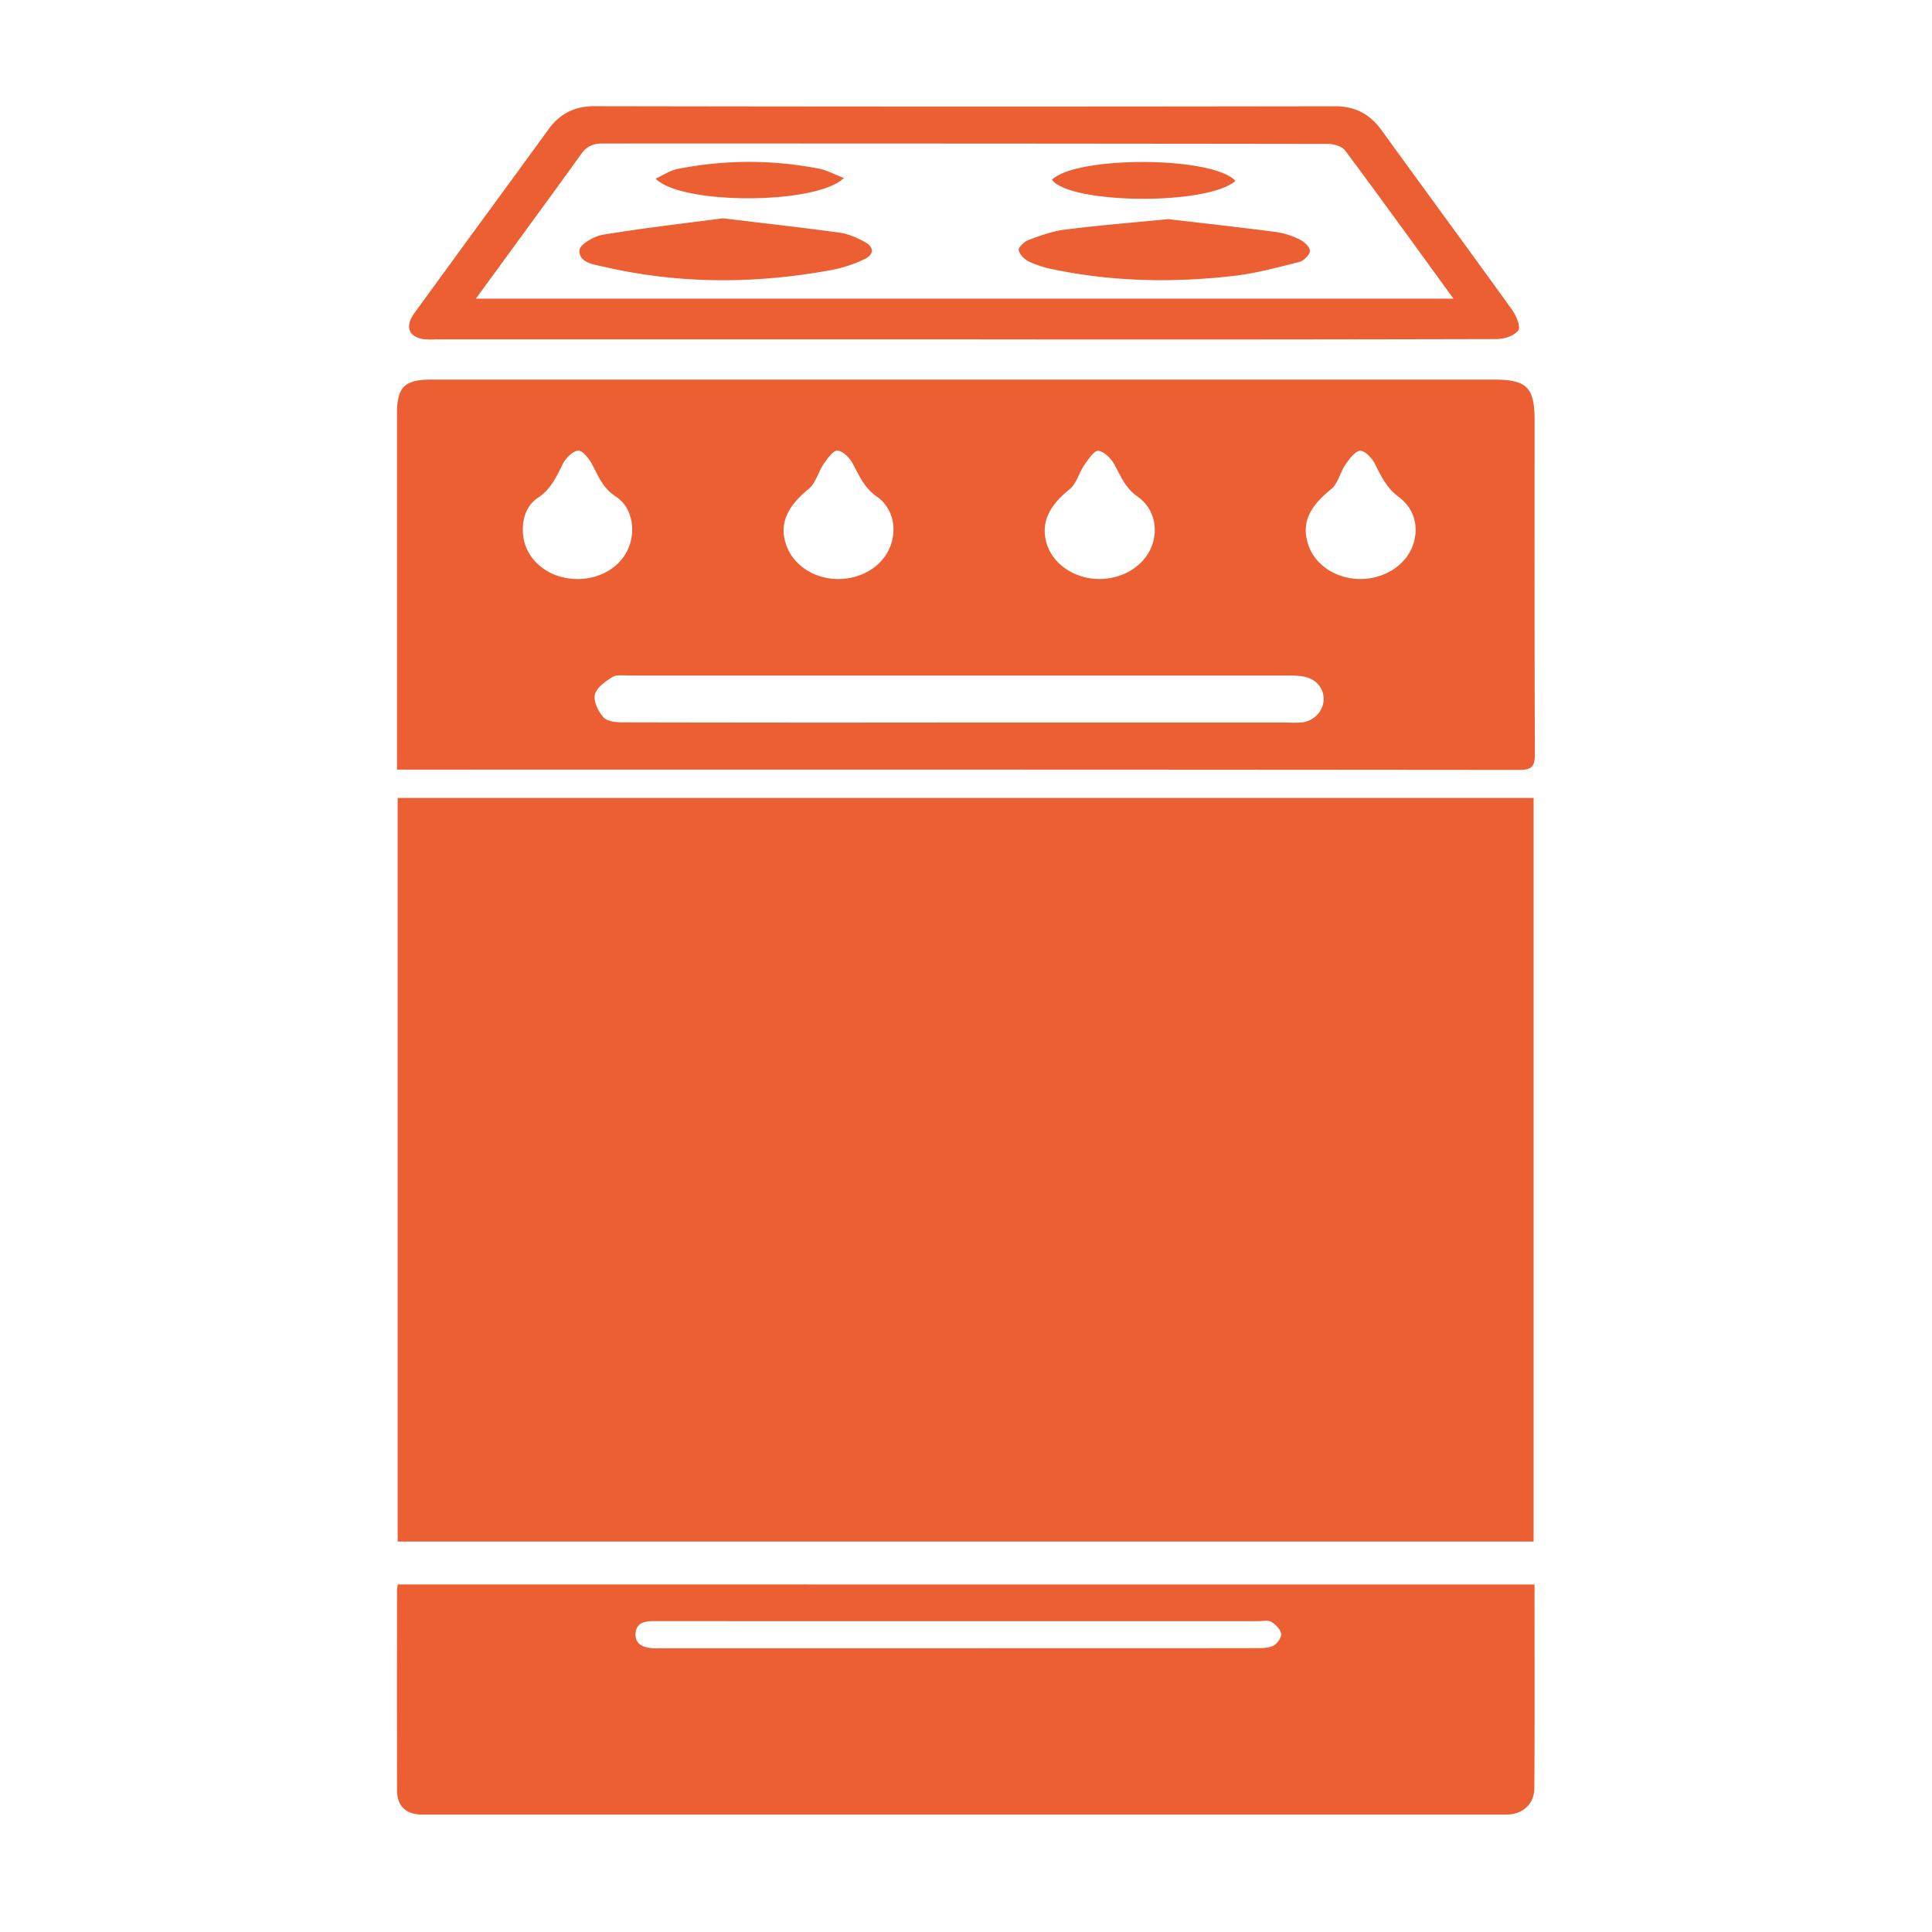
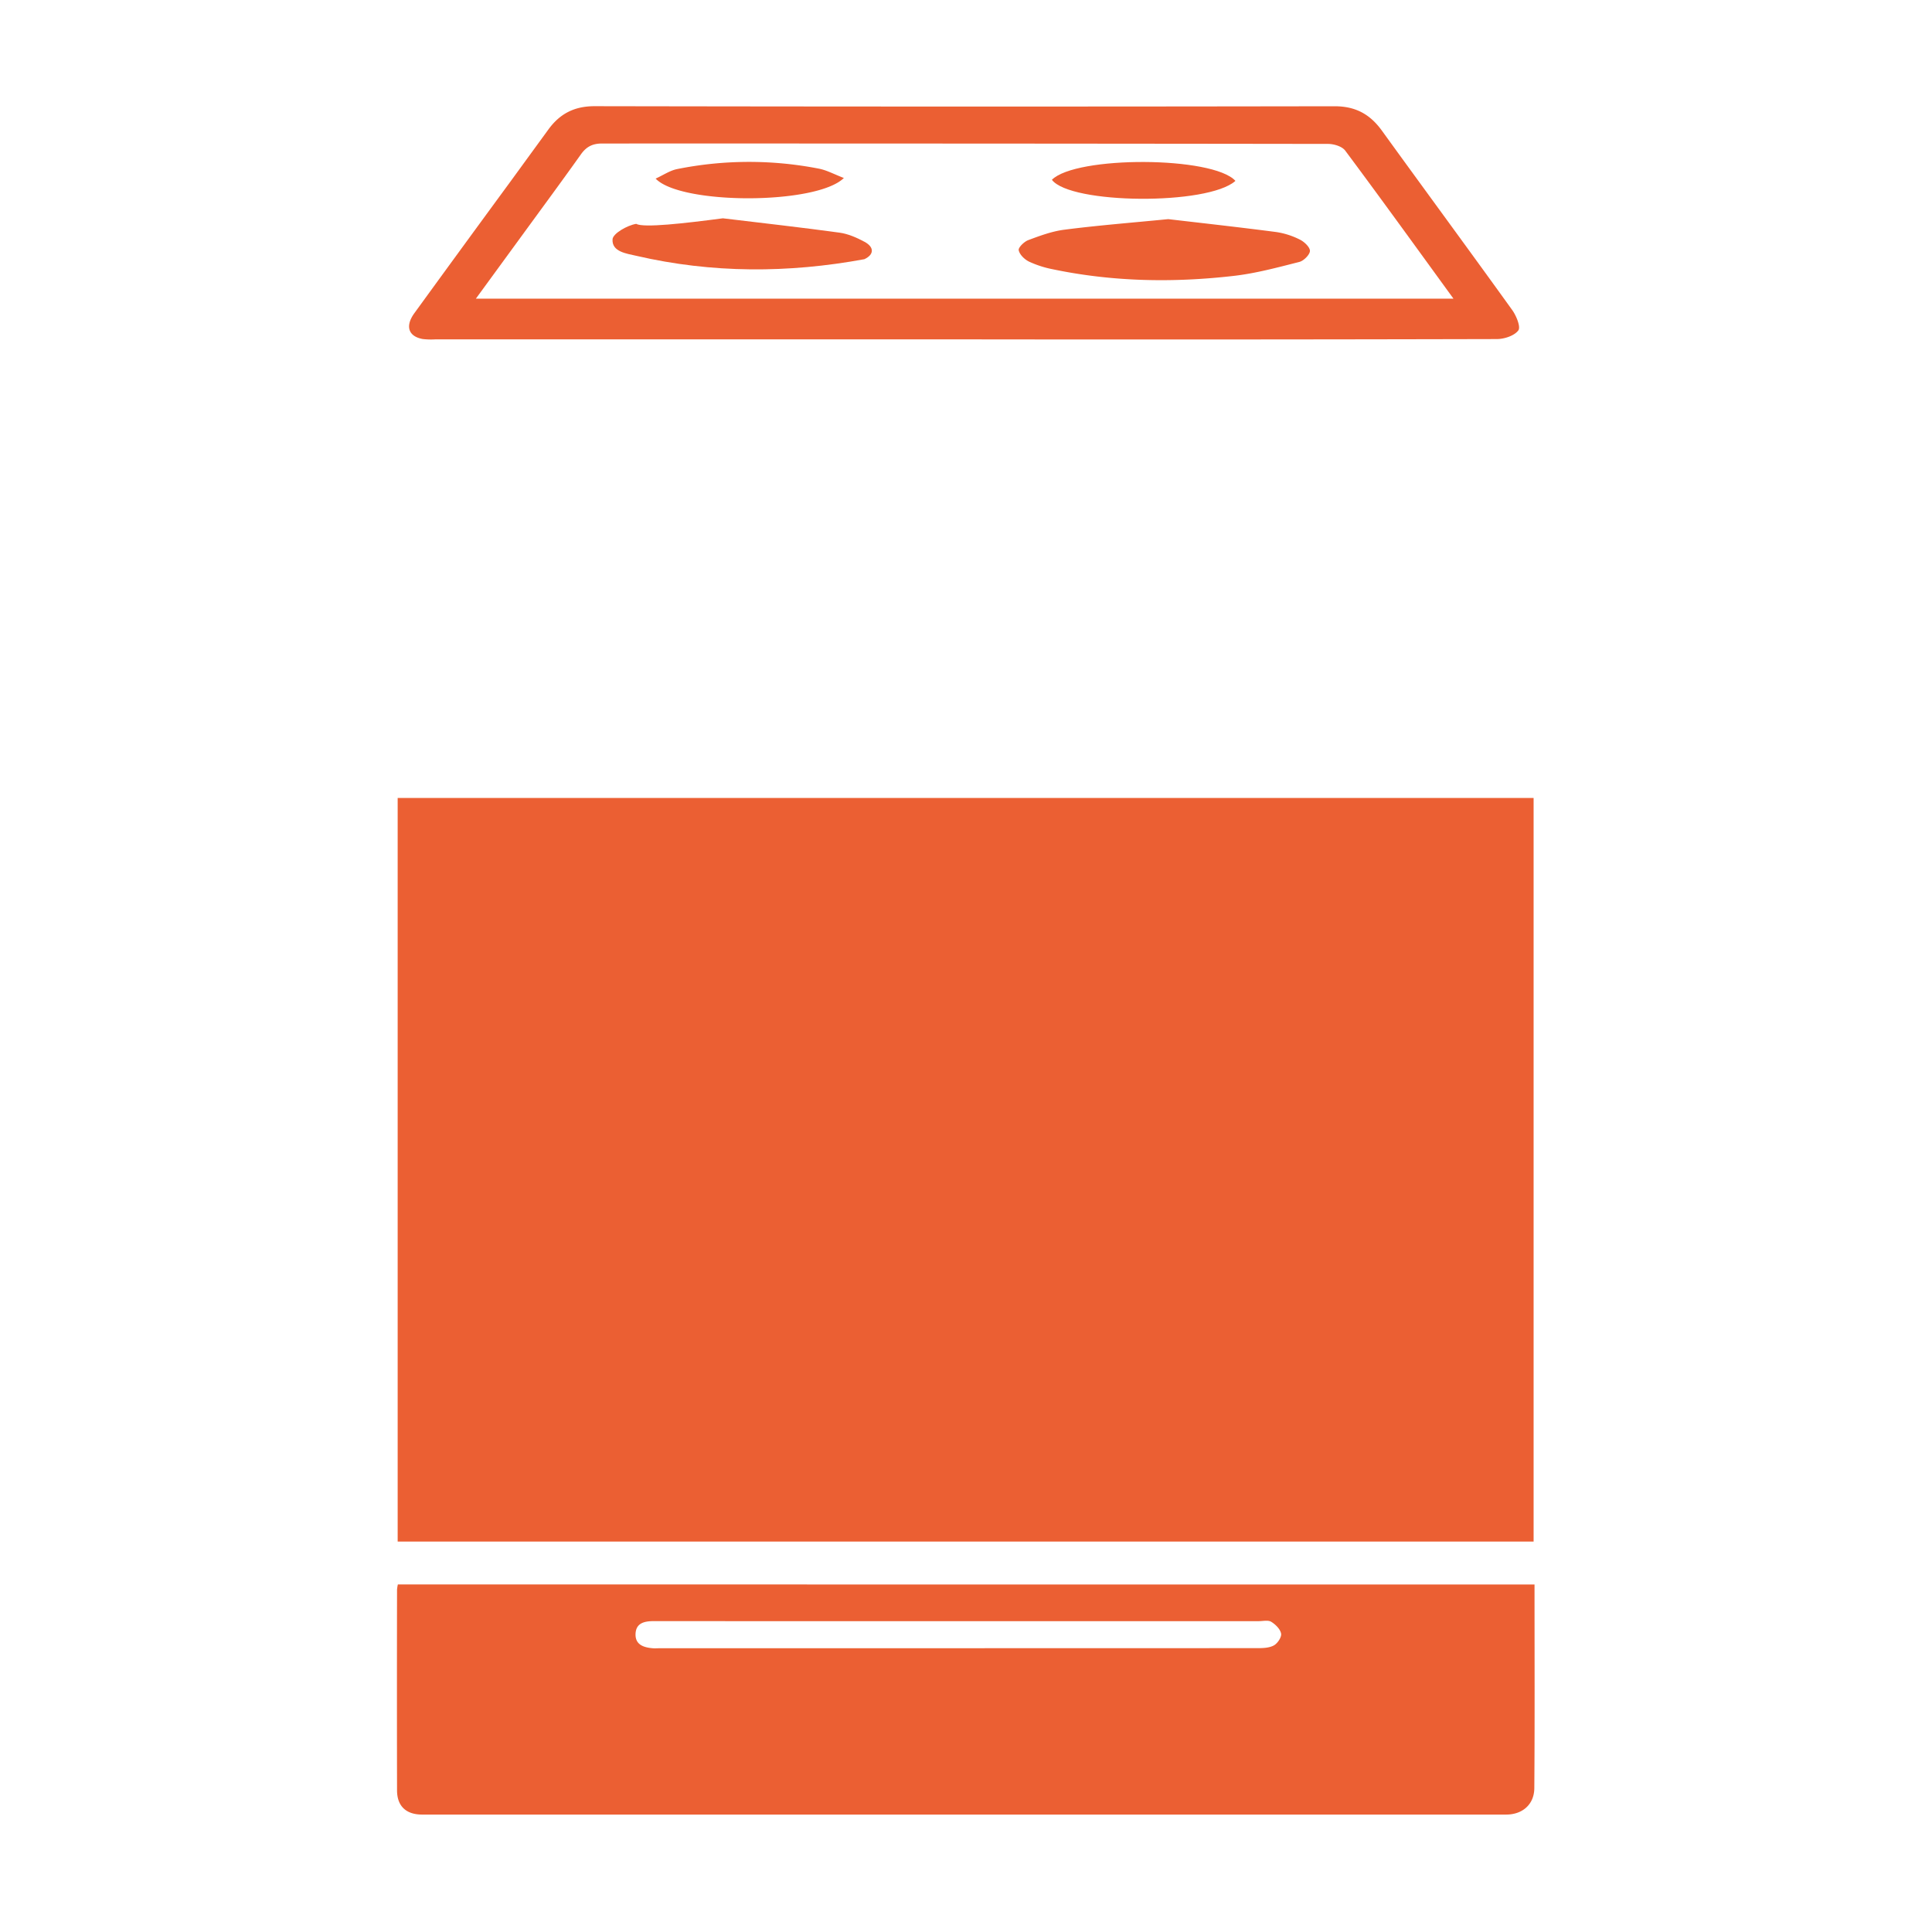
<svg xmlns="http://www.w3.org/2000/svg" id="Capa_1" data-name="Capa 1" viewBox="0 0 1200 1200">
  <defs>
    <style>.cls-1{fill:#eb5f33;}</style>
  </defs>
  <path class="cls-1" d="M247,495.63H952.55V957.49H247Z" />
-   <path class="cls-1" d="M246.57,478V257c0-16.48,4.65-21.21,21-21.22q62.81,0,125.61,0H927.91c20.39,0,25.25,4.82,25.25,25.08,0,69.2-.11,138.41.18,207.61,0,7.65-2,9.76-9.71,9.75q-344.13-.31-688.25-.17Zm349-29.24H798.83a90,90,0,0,0,9.58,0c7.77-.84,13.7-7.26,13.73-14.49s-5-12.8-12.89-14.12a58.47,58.47,0,0,0-9.55-.56q-204.59,0-409.16,0c-3.47,0-7.66-.68-10.26,1-4.34,2.73-9.85,6.6-10.79,10.88s2.14,10.55,5.43,14.14c2.37,2.6,8,3.06,12.14,3.07Q491.31,448.91,595.56,448.77ZM358.74,359.64c14.66,0,27.29-7.92,31.94-20,4.27-11.12,1.71-24.87-8.28-31.3-8.16-5.25-10.82-13-14.93-20.46-1.87-3.4-5.92-8.29-8.41-8-3.47.43-7.54,4.54-9.36,8.09-4.06,7.95-7.34,15.79-15.47,21.13-7.08,4.66-9.82,12.63-9.46,21.37C325.45,347,340.11,359.65,358.74,359.64Zm161.25,0c14.88.24,28-7.76,32.89-20,4.38-11.05,1.87-24.15-8.31-31.24-7.78-5.41-10.82-12.9-14.91-20.44-1.92-3.55-5.95-7.68-9.43-8.09-2.52-.29-6.19,4.78-8.47,8.07-3.51,5.09-5.07,12.15-9.55,15.81-13.21,10.77-18.31,21.51-14,34.36C492.36,350.7,505.23,359.4,520,359.64Zm162.34,0c14.78.18,28-7.88,32.9-20.06,4.37-10.88,1.74-23.9-8.69-31.16-7.57-5.27-10.32-12.57-14.32-19.81-2.09-3.77-6.29-8.14-10-8.61-2.53-.32-6.29,5.33-8.73,8.85-3.36,4.84-4.87,11.6-9.17,15.06-12.8,10.29-18,20.87-14.23,33.62S667.23,359.44,682.33,359.63Zm162.48,0c14.78,0,27.89-8.19,32.58-20.44,4.13-10.77,1.63-22.92-8.49-30.42-7.49-5.56-11-12.83-14.84-20.56-1.8-3.59-6.09-8.23-9.21-8.2s-6.69,5-9.08,8.41c-3.38,4.88-4.65,11.85-8.93,15.33-14,11.4-18.69,21.41-14.12,34.94C816.88,351,830,359.6,844.81,359.63Z" />
  <path class="cls-1" d="M953.12,984.15c0,42.84.18,84.68-.13,126.52-.08,10.18-7.47,16.39-17.42,16.39H262.15c-9.88,0-15.52-5.23-15.54-15q-.12-62.37,0-124.74a23.8,23.8,0,0,1,.5-3.18Zm-357,22.81q-95.05,0-190.11-.05c-5.83,0-11,1.2-11.26,7.92s5,8.45,10.62,8.92c1.44.12,2.9,0,4.36,0q185.75,0,371.5-.06c3.4,0,7.26-.15,10.06-1.73,2.27-1.29,4.82-5.12,4.42-7.3-.51-2.79-3.47-5.71-6.13-7.33-1.93-1.18-5.09-.4-7.71-.4Z" />
  <path class="cls-1" d="M599.16,210.79H270.36a44.35,44.35,0,0,1-7.83-.22c-8.87-1.61-11-8-5.2-16q29.7-40.89,59.6-81.64Q328.75,96.7,340.56,80.5c7.12-9.82,16.12-14.57,28.82-14.54Q599.2,66.38,829,66c13,0,22,5,29.34,15.17,26.89,37.18,54.12,74.13,80.92,111.39,2.56,3.56,5.4,10.53,3.8,12.67-2.5,3.33-8.71,5.36-13.36,5.37Q764.44,211,599.16,210.79Zm303.62-25.28c-23-31.62-44.91-62-67.27-92-2-2.61-7-4.12-10.62-4.12q-225.46-.3-450.94-.25c-5.87,0-9.72,1.94-13.1,6.69-12.1,17-24.54,33.85-36.85,50.74l-28.43,38.94Z" />
  <path class="cls-1" d="M725.62,136.11c21,2.46,44,5,67,8a48.17,48.17,0,0,1,14.83,4.75c2.72,1.35,6.3,4.77,6.17,7.07s-3.85,6.08-6.61,6.77c-13.42,3.4-26.92,7.07-40.62,8.65-37.62,4.33-75.23,3.69-112.47-4.1a63.77,63.77,0,0,1-14.81-4.78c-2.75-1.34-5.81-4.32-6.37-7.05-.35-1.68,3.35-5.31,5.91-6.27,7.29-2.72,14.81-5.52,22.46-6.48C681.77,140,702.57,138.37,725.62,136.11Z" />
-   <path class="cls-1" d="M449,135.59c25.37,3.07,49,5.69,72.47,8.92,5.31.73,10.61,3.07,15.41,5.63,6.12,3.26,6.24,7.91,0,10.85a83.53,83.53,0,0,1-20.52,6.73c-47.29,8.71-94.56,8.81-141.57-2.08-6.21-1.44-15.34-2.5-14.85-10.27.22-3.61,9.12-8.69,14.67-9.6C399.71,141.64,425,138.75,449,135.59Z" />
+   <path class="cls-1" d="M449,135.59c25.37,3.07,49,5.69,72.47,8.92,5.31.73,10.61,3.07,15.41,5.63,6.12,3.26,6.24,7.91,0,10.85c-47.29,8.71-94.56,8.81-141.57-2.08-6.21-1.44-15.34-2.5-14.85-10.27.22-3.61,9.12-8.69,14.67-9.6C399.71,141.64,425,138.75,449,135.59Z" />
  <path class="cls-1" d="M524.14,110.55c-17,16.74-101.35,16.73-116.91.38,4.77-2.17,8.83-5,13.28-5.9a226.23,226.23,0,0,1,88.15-.27C513.52,105.71,518.08,108.23,524.14,110.55Z" />
  <path class="cls-1" d="M767.35,112.35c-17.19,15.34-102.49,14.52-114-.67C668.22,96.71,753.37,96.92,767.35,112.35Z" />
</svg>